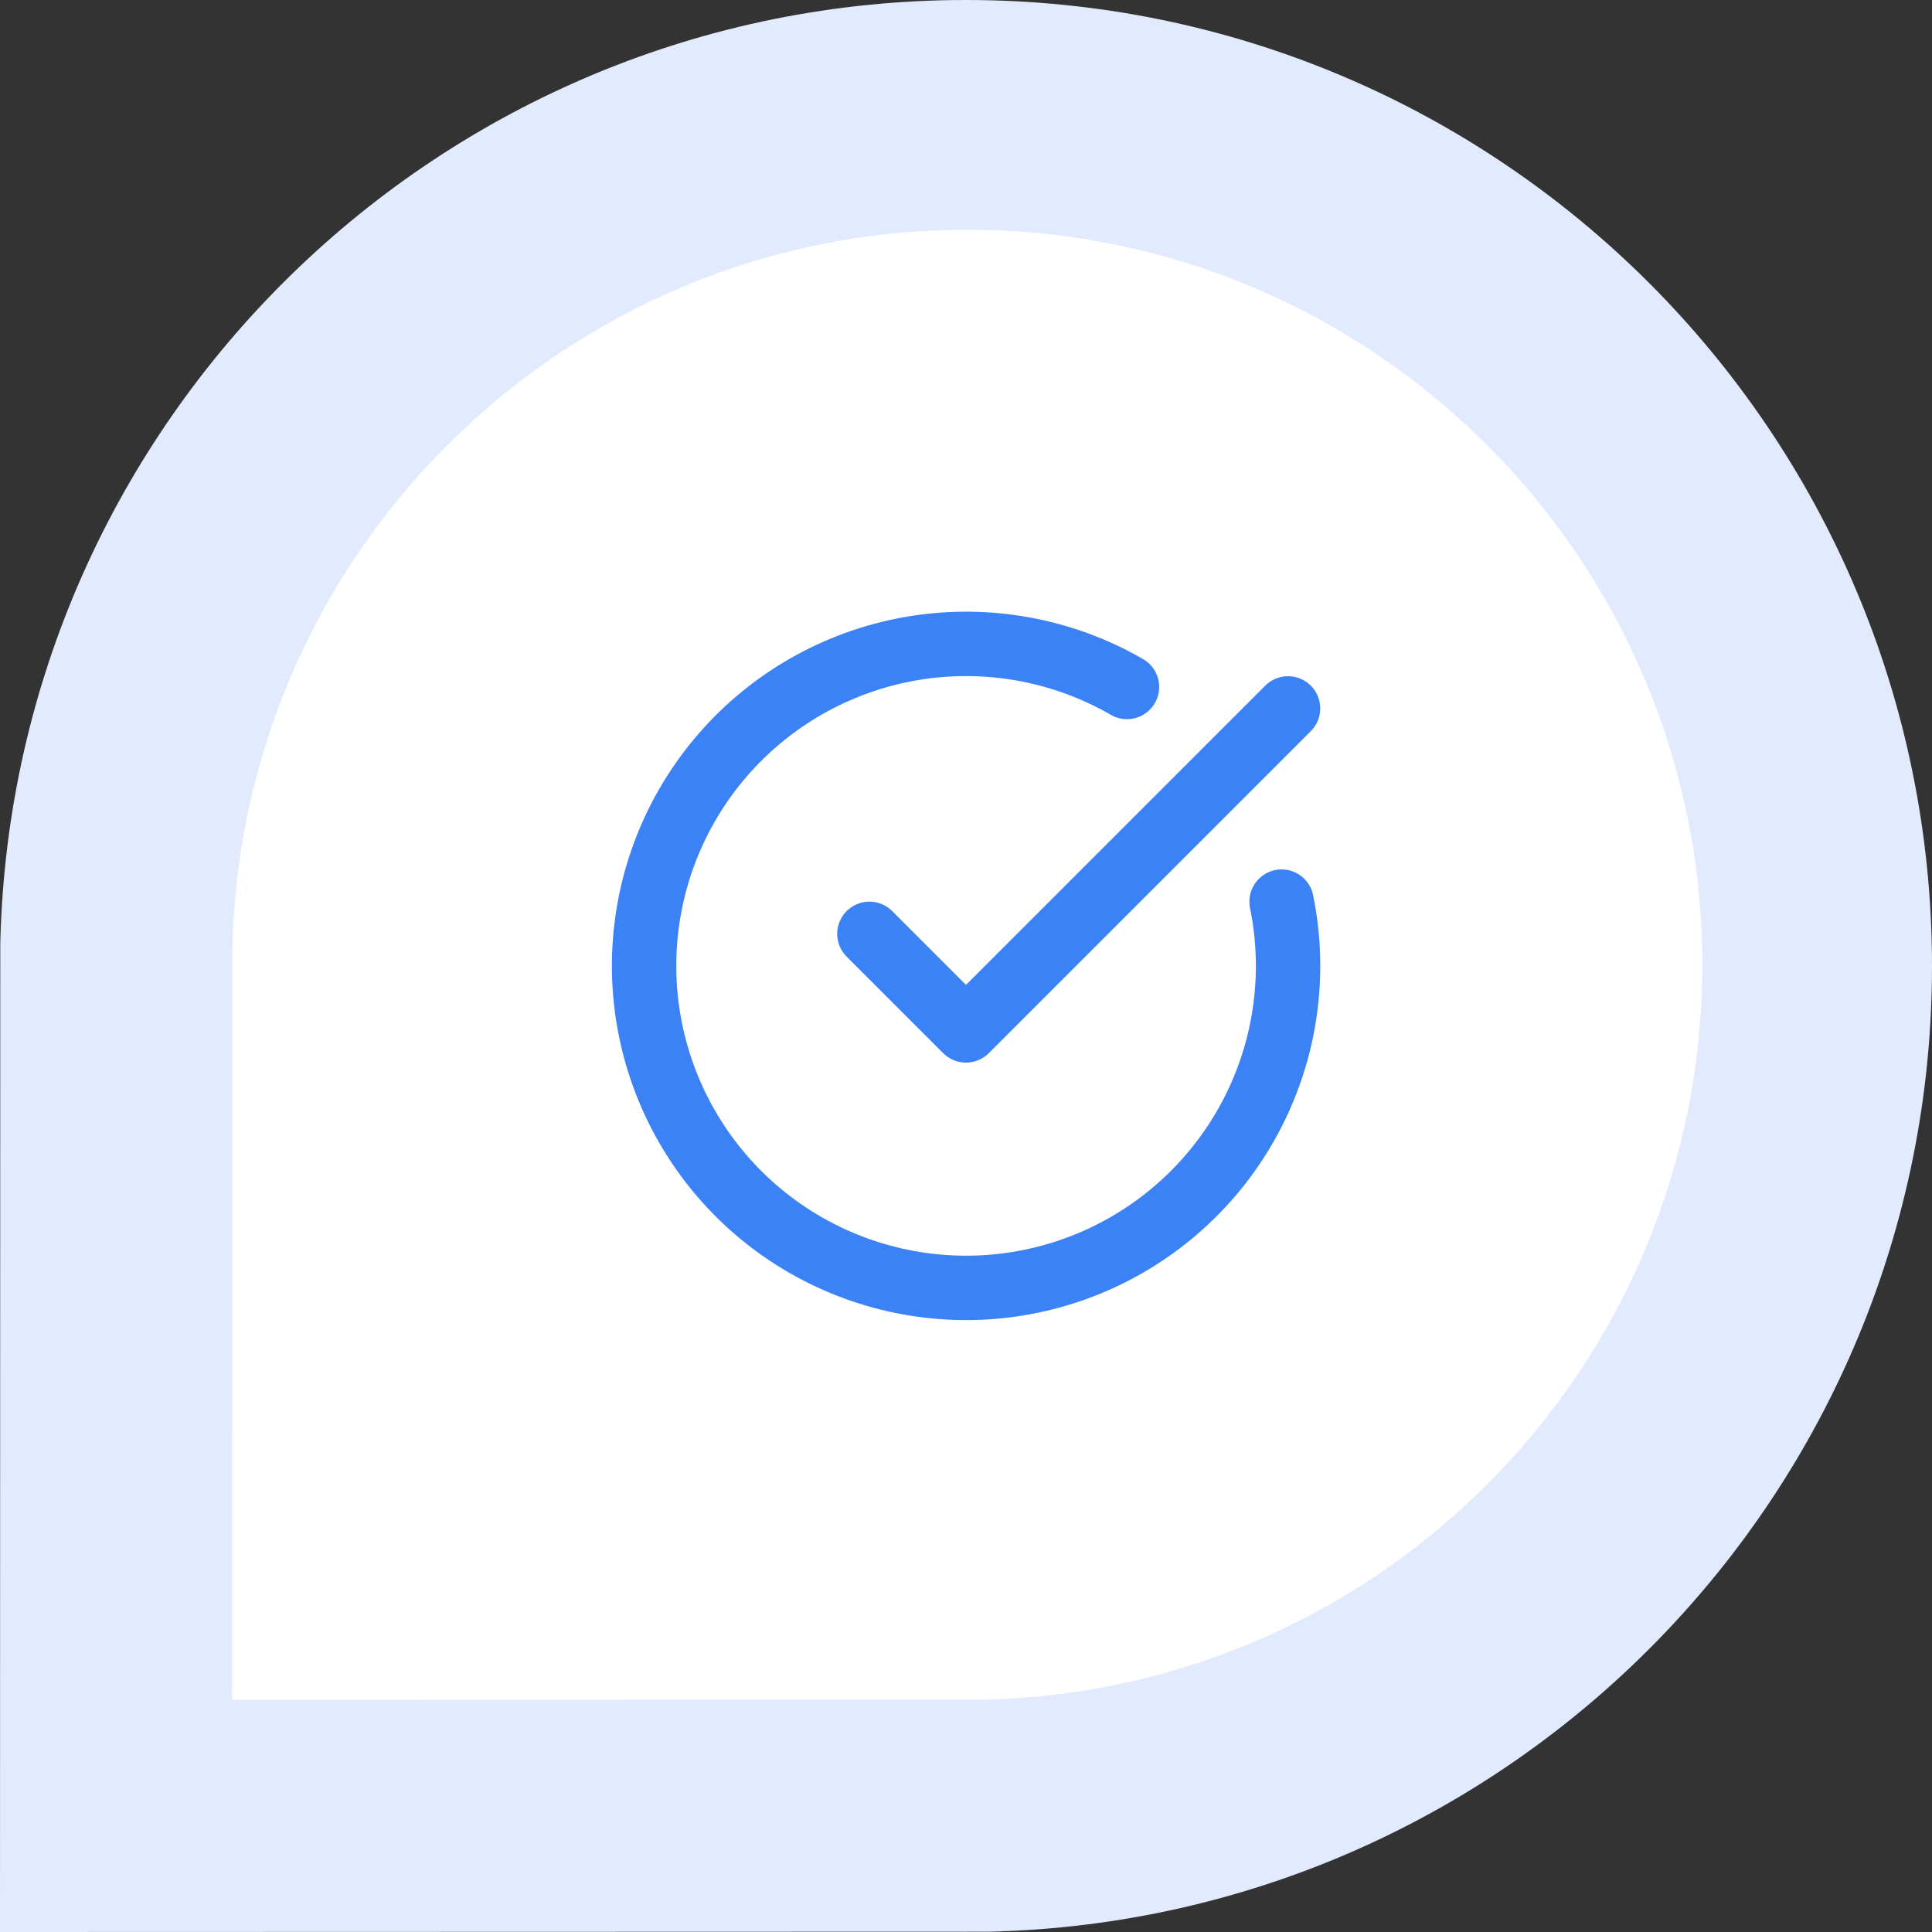
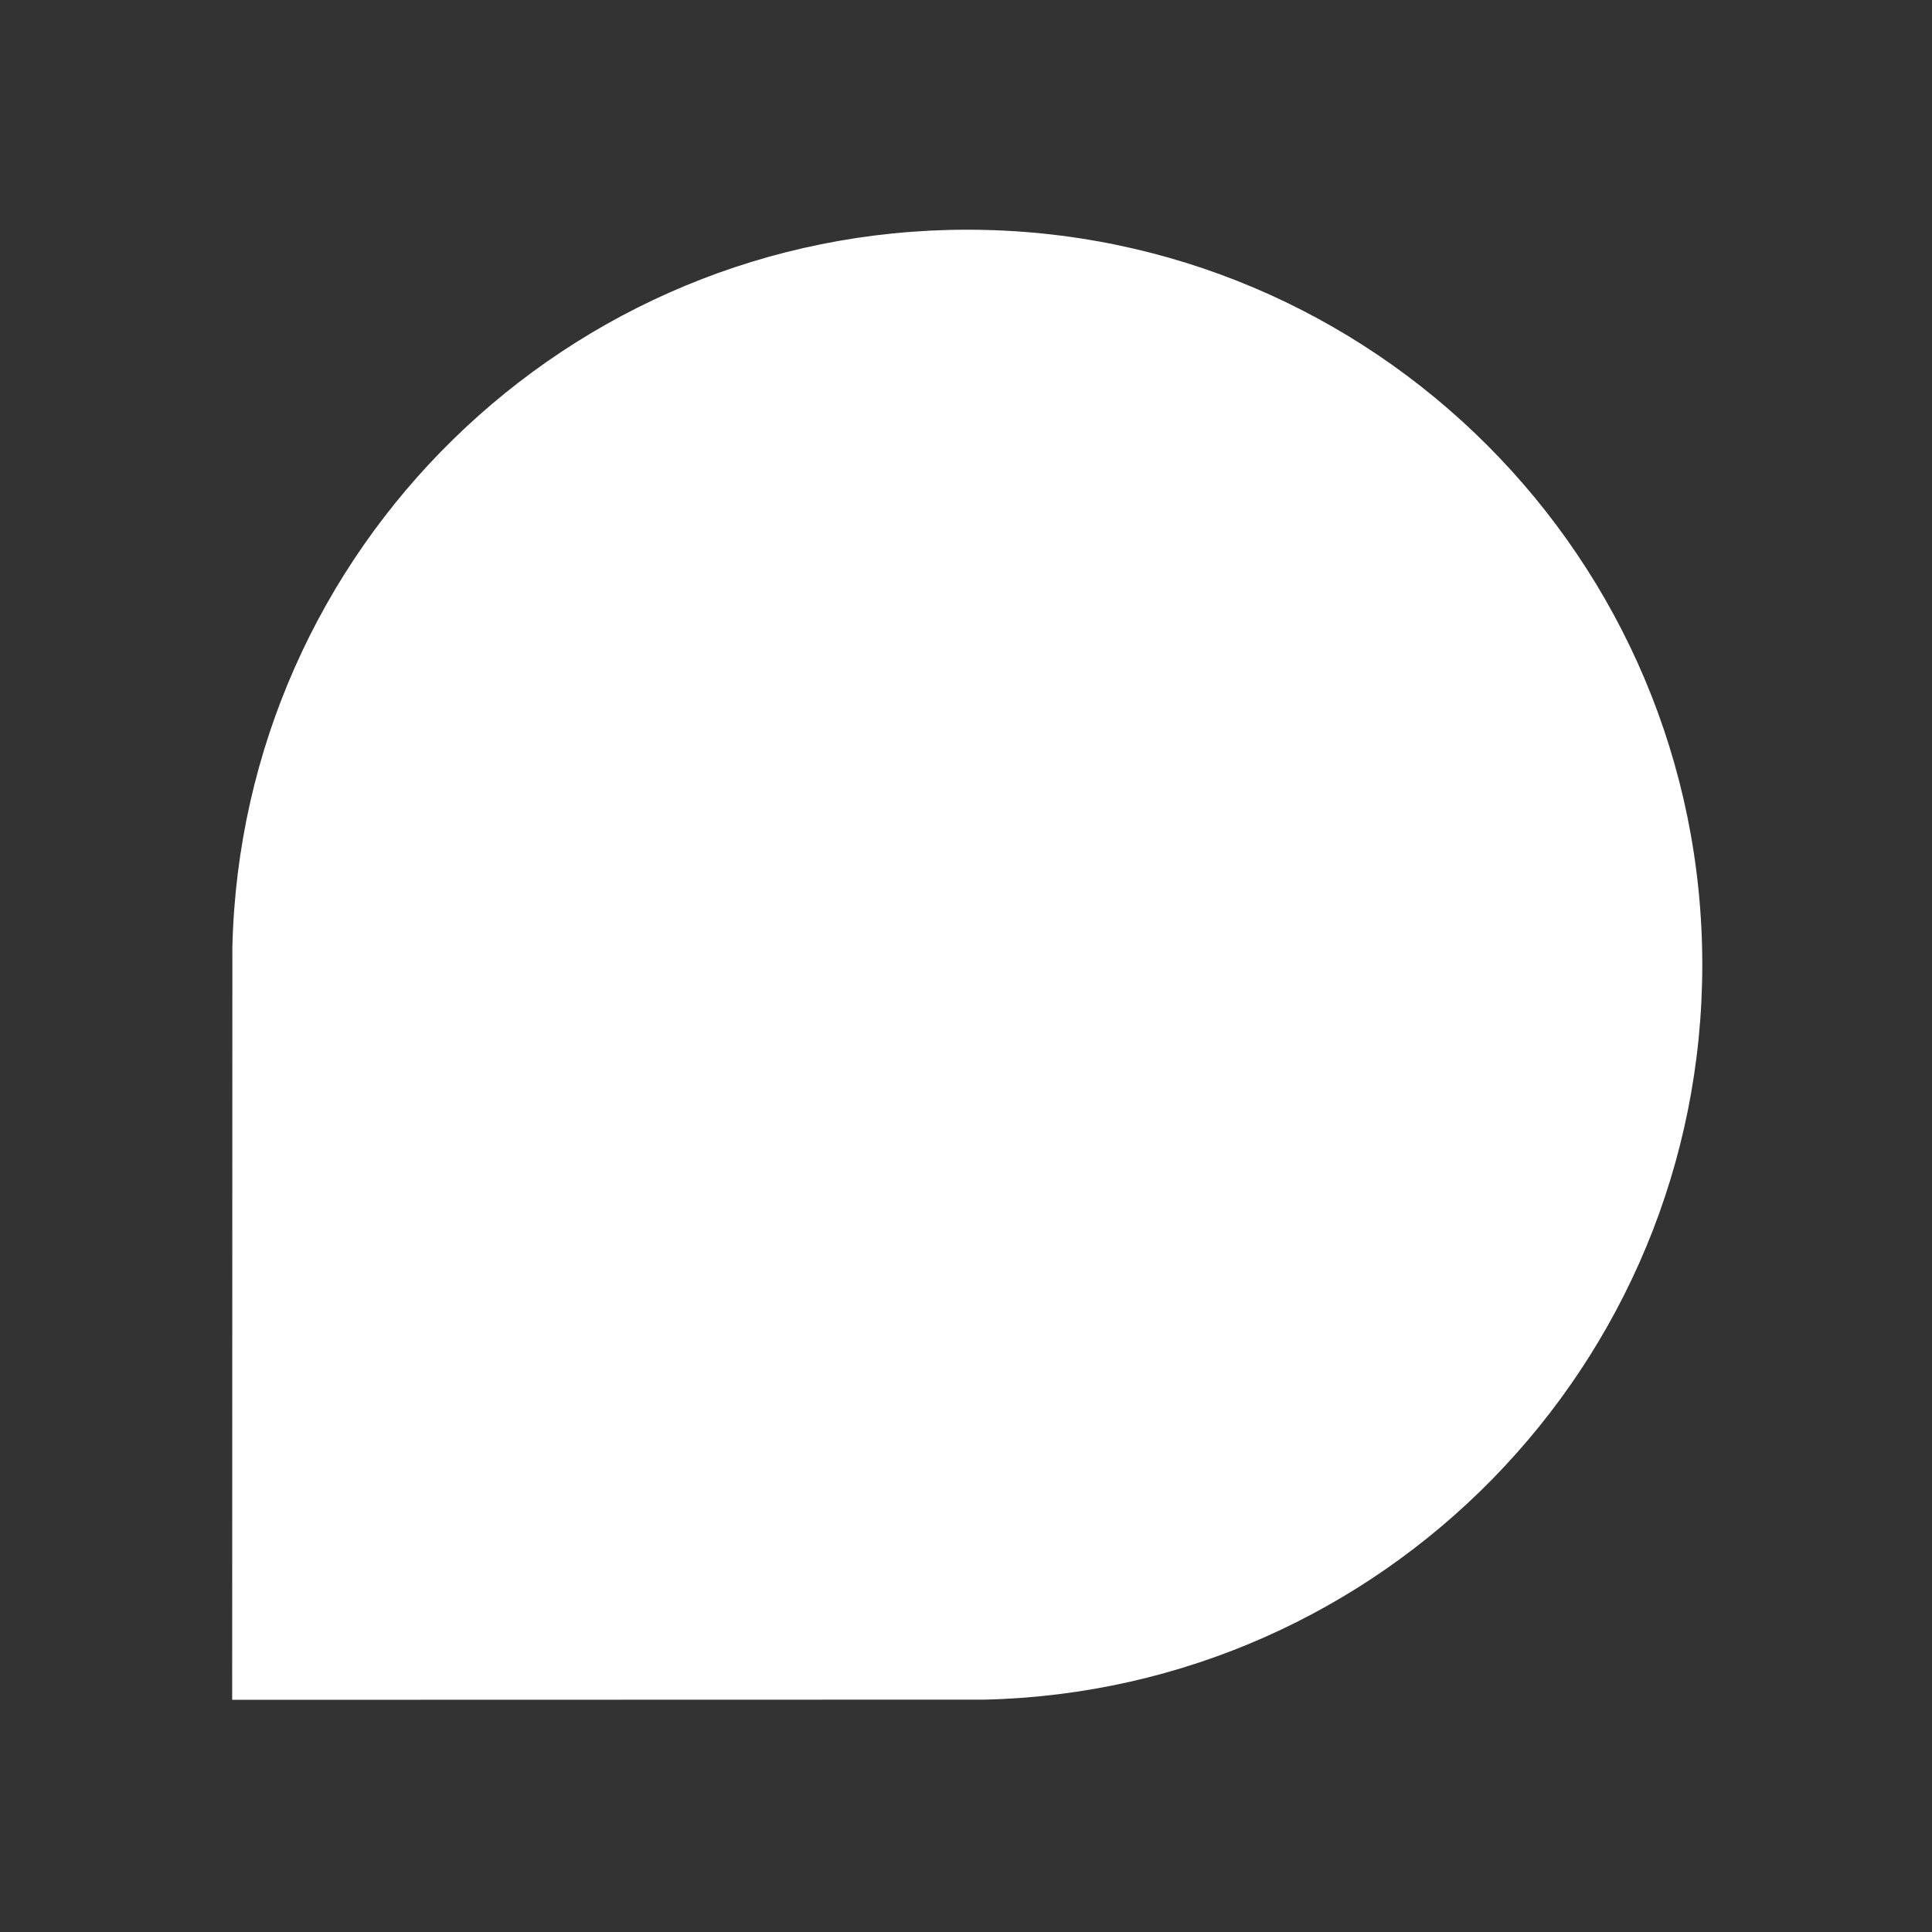
<svg xmlns="http://www.w3.org/2000/svg" width="40" height="40" viewBox="0 0 40 40" fill="none">
  <rect x="0" y="0" width="40" height="40" fill="#333333" stroke="none" />
-   <path d="M20.477 39.994C31.302 39.741 40 30.886 40 20C40 8.954 31.046 0 20 0C9.114 0 0.259 8.698 0.006 19.523L0 40L20.477 39.994Z" fill="#E2EBFE" />
  <path d="M20.389 35.189C28.626 34.996 35.244 28.258 35.244 19.974C35.244 11.569 28.431 4.756 20.026 4.756C11.742 4.756 5.004 11.374 4.811 19.611L4.807 35.193L20.389 35.189Z" fill="white" />
  <g clip-path="url(#clip0_799_6728)">
    <path d="M26.534 18.667C26.838 20.161 26.622 21.714 25.919 23.068C25.217 24.421 24.072 25.493 22.675 26.105C21.278 26.716 19.714 26.831 18.243 26.428C16.772 26.026 15.483 25.132 14.592 23.894C13.701 22.657 13.261 21.151 13.345 19.629C13.43 18.106 14.033 16.659 15.056 15.527C16.078 14.396 17.458 13.65 18.964 13.412C20.47 13.175 22.013 13.461 23.333 14.223" stroke="#3B82F6" stroke-width="1.333" stroke-linecap="round" stroke-linejoin="round" />
-     <path d="M18 19.334L20 21.334L26.667 14.667" stroke="#3B82F6" stroke-width="1.333" stroke-linecap="round" stroke-linejoin="round" />
  </g>
  <defs>
    <clipPath id="clip0_799_6728">
-       <rect width="16" height="16" fill="white" transform="translate(12 12)" />
-     </clipPath>
+       </clipPath>
  </defs>
</svg>